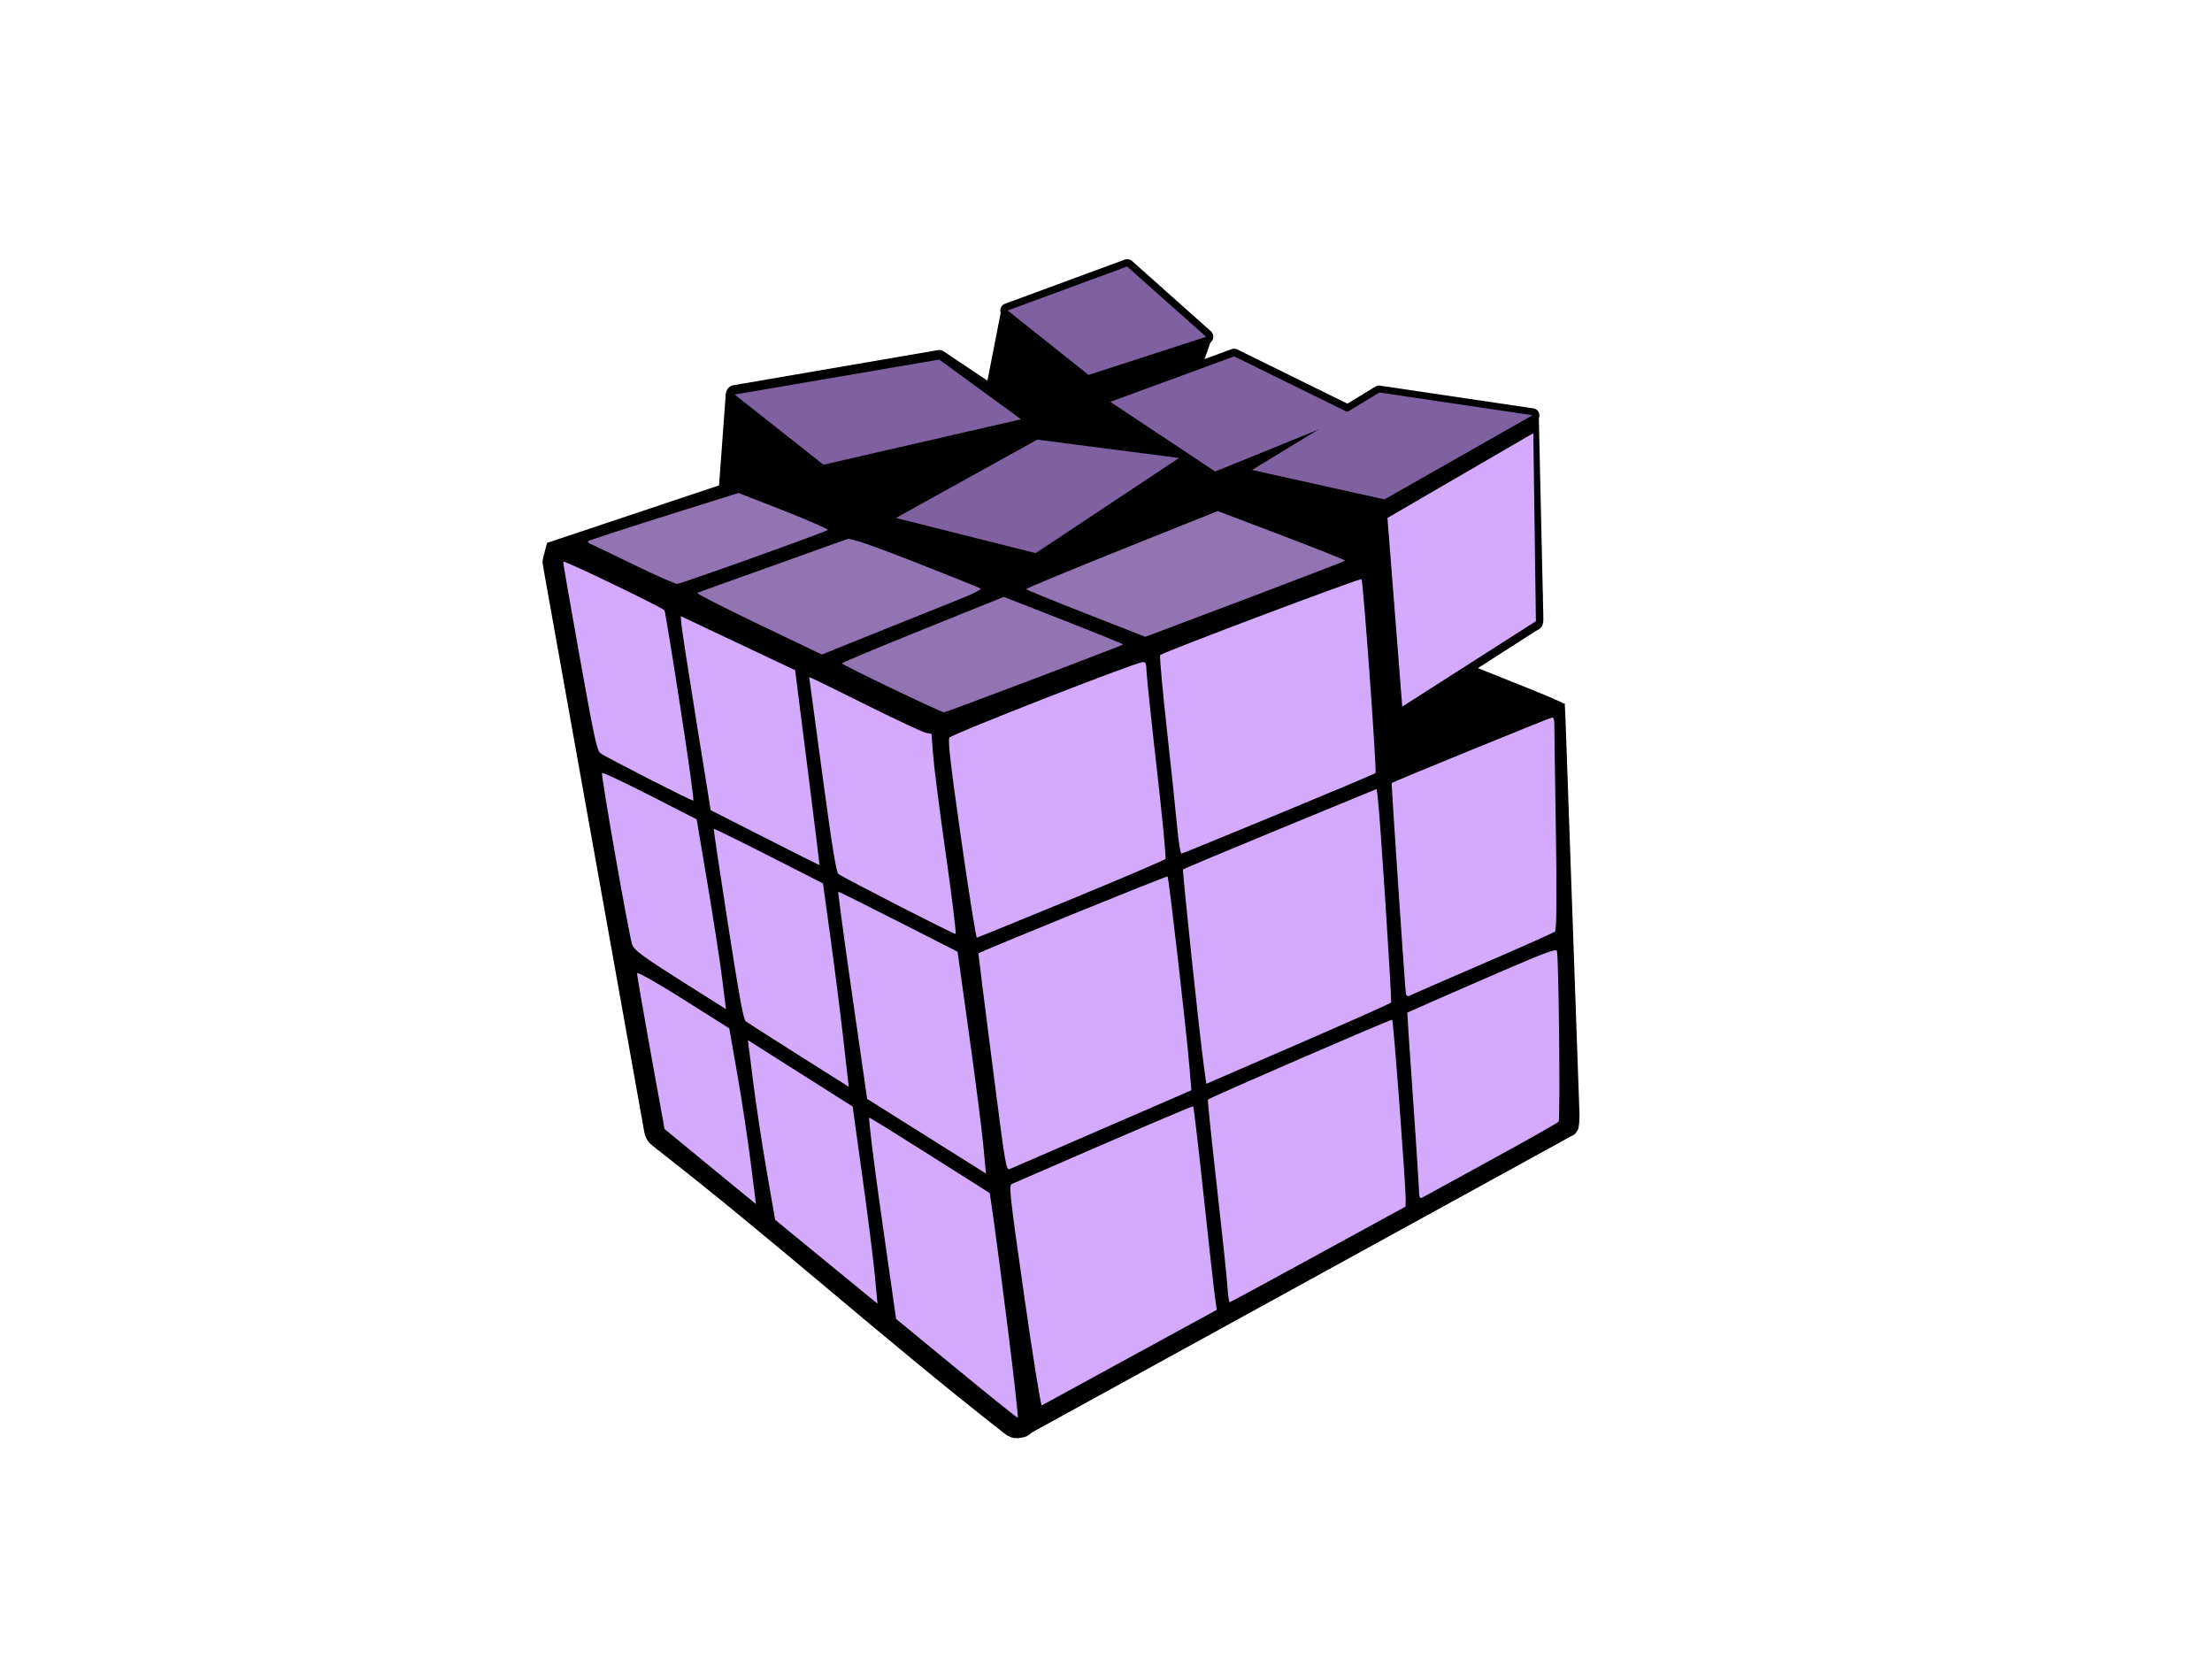
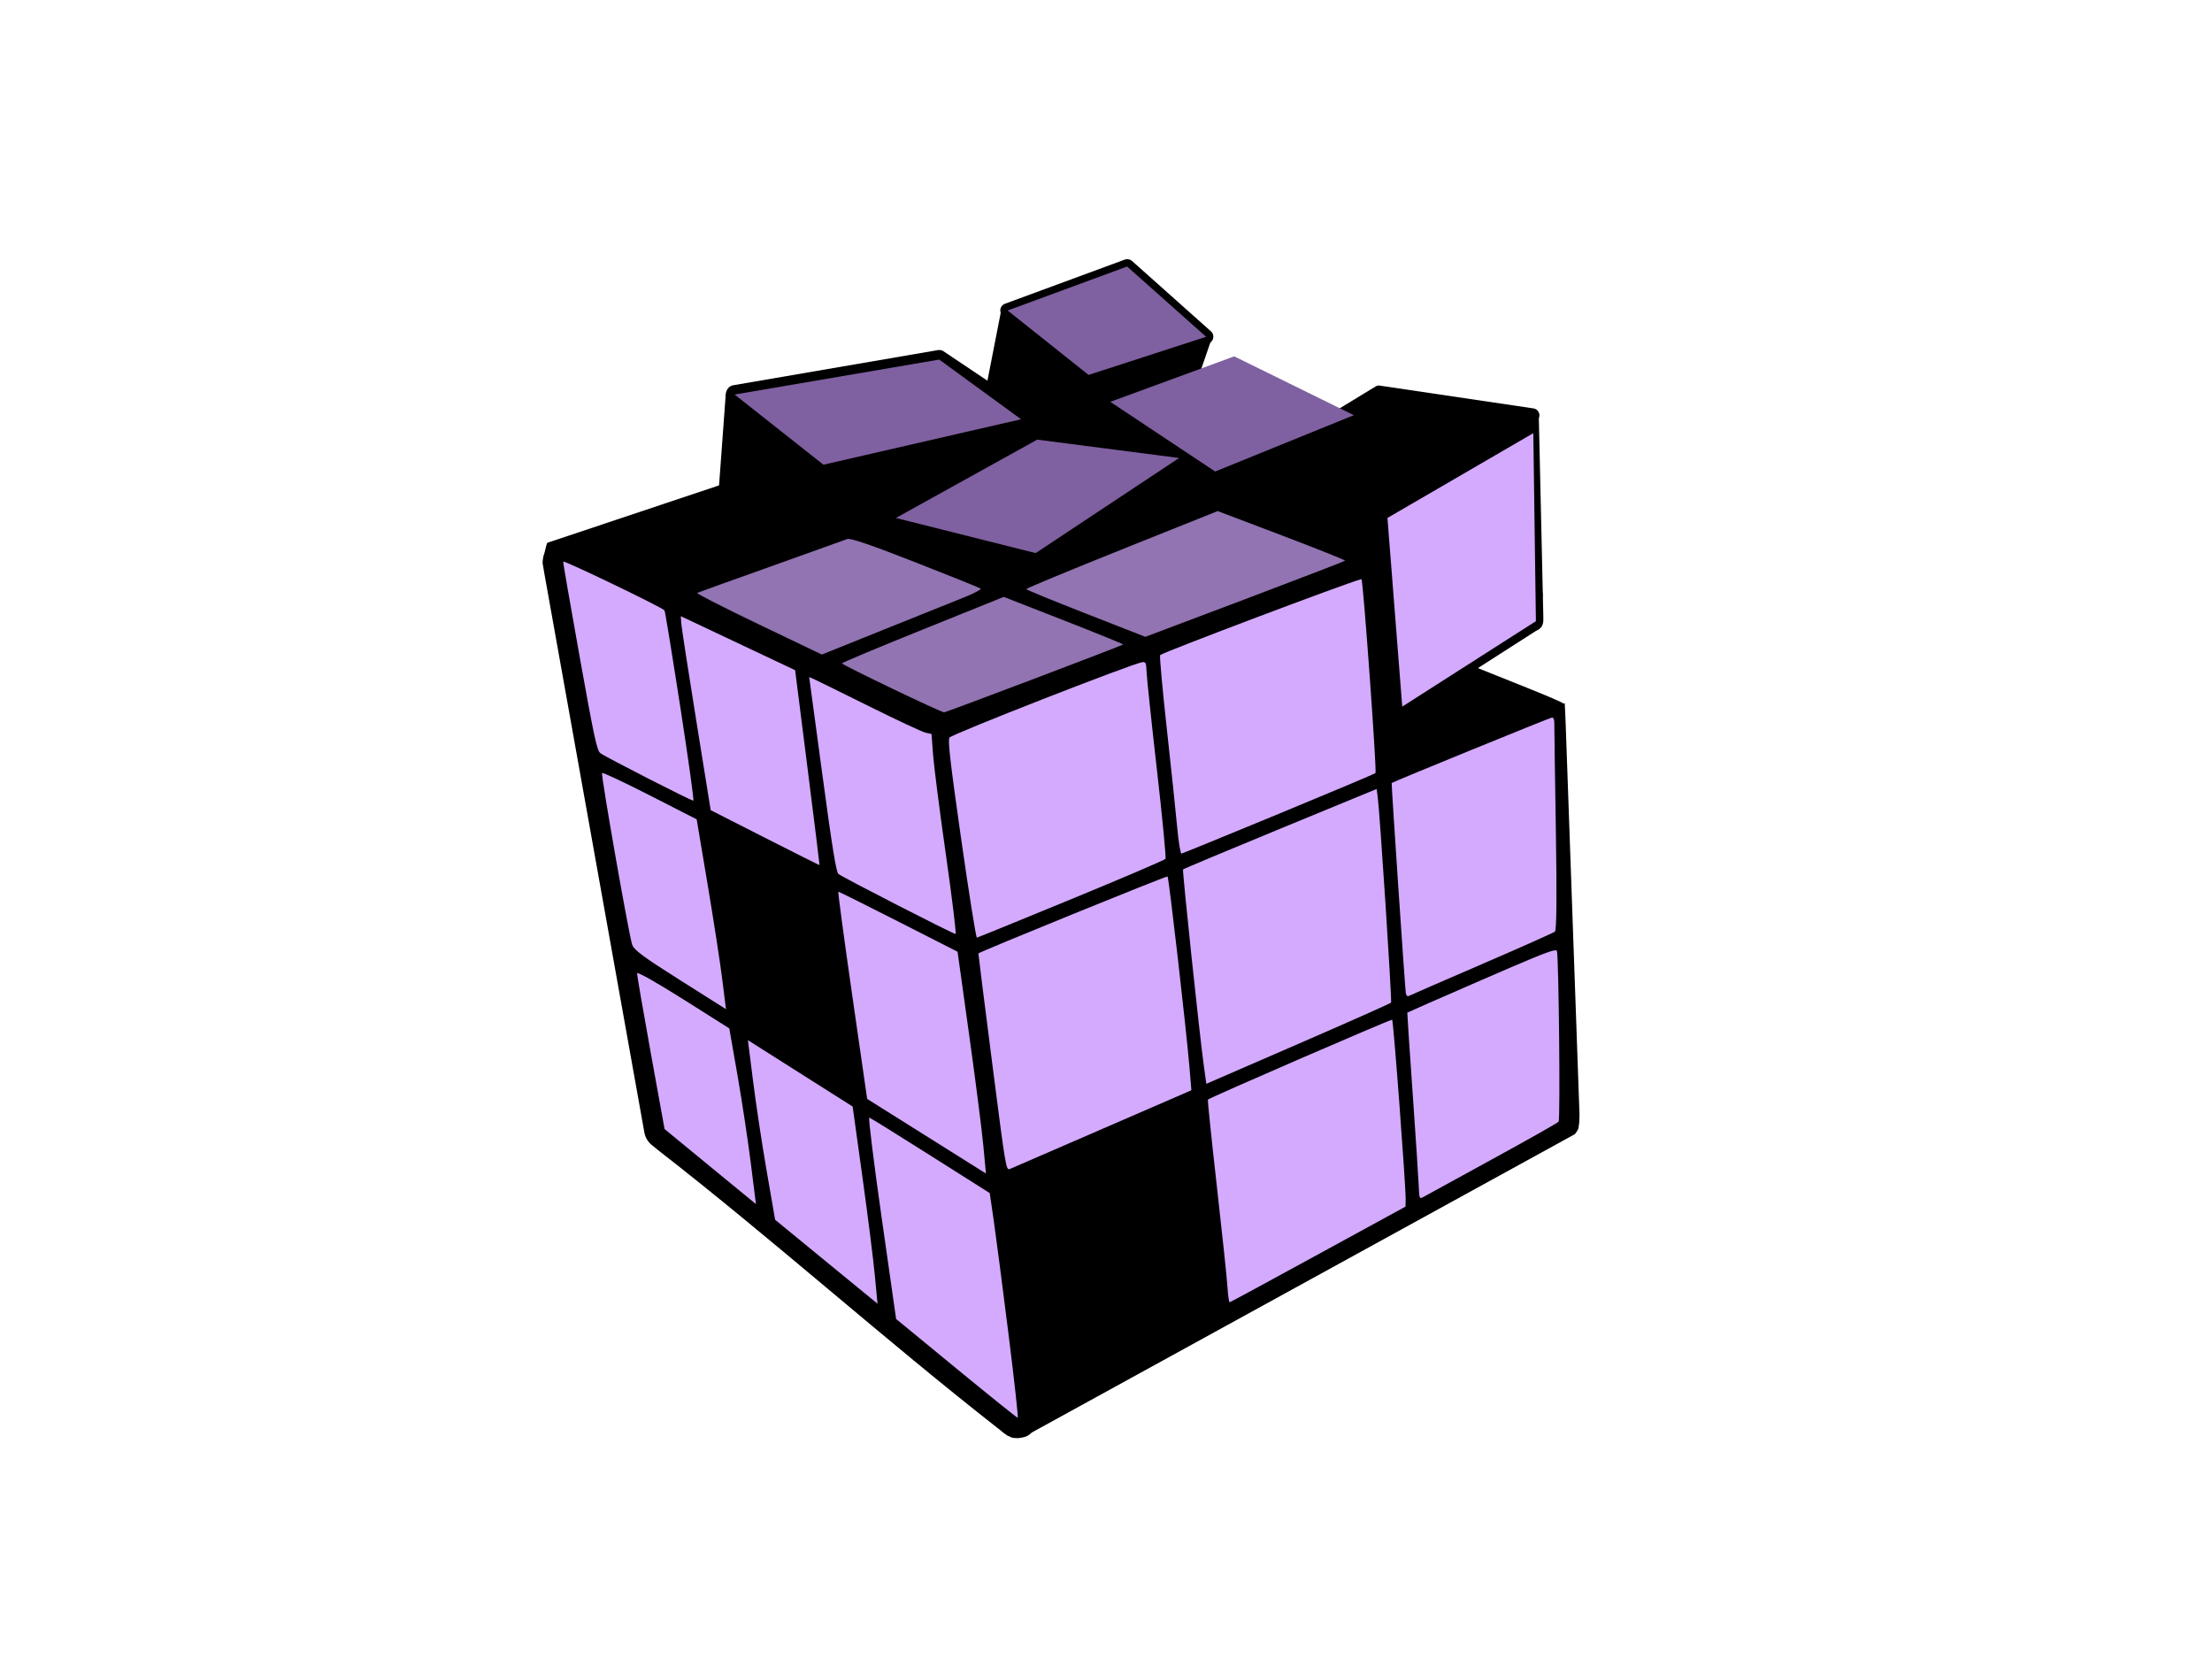
<svg xmlns="http://www.w3.org/2000/svg" width="640" height="480">
  <g>
    <title>Layer 1</title>
    <g id="svg_1">
      <path fill="#000000" d="m408.777,185.72l-21.94,6.532c-13.238,3.94 -21.674,6.754 -21.292,7.099c0.347,0.314 8.809,4.561 18.81,9.448l17.959,14.499l50.056,-19.721c0,-0.211 -4.803,-2.291 -10.627,-4.612c-5.825,-2.321 -15.631,-6.238 -21.787,-8.723l-11.18,-4.522z" id="path6177" />
      <path fill="#000000" id="path6179" d="m325.348,101.309c-0.379,0.046 -0.759,0.166 -1.124,0.281l-165.876,55.461c-0.333,0.585 -0.776,3.096 -1.068,3.709c-0.124,0.399 -0.138,0.637 -0.169,0.843c-0.063,0.41 -0.11,0.627 -0.111,0.787l0,0.562c0.018,0.223 0.041,0.289 0.056,0.393c0.025,0.209 0.083,0.401 0.111,0.618c0.061,0.434 0.164,0.97 0.281,1.686l28.995,162.055c0.251,1.362 1.007,2.663 2.079,3.54l1.798,1.461c33.854,26.334 65.097,54.49 99.009,81.027c0.484,0.378 0.847,0.708 1.18,0.955c0.165,0.125 0.295,0.196 0.506,0.337c0.104,0.071 0.196,0.192 0.45,0.337c0.126,0.071 0.342,0.135 0.674,0.281c0.323,0.141 0.54,0.5 2.416,0.45l0,0.055l0.111,0l0,-0.055c0.144,-0.022 1.646,-0.198 2.304,-0.506c0.69,-0.321 1.185,-0.75 1.573,-1.124l157.11,-86.309c1.316,-1.708 1.046,-2.019 1.124,-2.36c0.081,-0.341 0.09,-0.506 0.112,-0.674c0.043,-0.337 0.04,-0.581 0.056,-0.843c0.036,-0.523 0.038,-1.081 0.056,-1.798l-4.043,-114.179l-0.228,-4.834l-3.225,0.62l-47.091,18.421c-0.649,-2.568 -0.737,-2.944 -0.094,-4.163l20.727,-26.222c-0.144,-0.368 18.267,-9.169 18.146,-9.548c-1.69,-5.252 5.216,-4.865 5.131,-10.575l-4.158,-31.242l-114.514,-39.221c-0.754,-0.226 -1.521,-0.254 -2.304,-0.168l0,-0.055l0,-0.001z" />
      <path fill="#000000" d="m325.966,75.012a2.073,2.073 0 0 0-0.562,0.111l-34.614,12.755a2.073,2.073 0 0 0-0.562,3.596l23.432,18.655a2.073,2.073 0 0 01.91,0.337l33.996,-11.07a2.073,2.073 0 0 00.787,-3.54l-22.814,-20.341a2.073,2.073 0 0 0-1.573,-0.506l0,0.002z" id="path6181" />
      <path fill="#000000" id="path6183" d="m238.258,134.457l3.174,34.265l-33.791,-22.771l2.334,-31.791l28.283,20.296z" />
      <path fill="#000000" d="m295.627,113.66l-57.37,20.797l3.174,34.265l57.424,-20.789l-3.229,-34.273l0,0z" id="path6185" />
      <path fill="#000000" id="path6187" d="m299.666,160.057l3.094,33.14l-40.472,-10.163l-3.065,-33.167l40.442,10.19l0,0l0,0z" />
      <path fill="#000000" d="m299.666,160.057l3.094,33.14l41.478,-27.518l-3.088,-33.177l-41.484,27.555l0,0l0,0z" id="path6189" />
      <path fill="#000000" id="path6191" d="m289.619,90.076l25.399,18.407l2.876,29.907l-33.498,-21.593l5.224,-26.721z" />
      <path fill="#000000" d="m315.018,108.483l2.876,29.907l23.187,-12.867l9.731,-28.218l-35.793,11.178z" id="path6193" />
-       <path fill="#000000" d="m356.759,100.916a2.214,2.214 0 0 0-0.45,0.113l-35.85,13.149a2.214,2.214 0 0 0-0.45,3.934l30.343,20.173a2.214,2.214 0 0 02.079,0.168l40.121,-16.295a2.214,2.214 0 0 00.112,-3.99l-34.614,-17.026a2.214,2.214 0 0 0-1.292,-0.225l0.001,-0z" id="path6195" />
      <path fill="#000000" d="m271.686,101.253c-0.133,0.02 -0.264,0.028 -0.393,0.055l-59.225,10.171c-2.058,0.366 -2.866,3.524 -1.236,4.833l25.736,20.285c0.726,0.586 1.762,0.763 2.641,0.45l56.978,-14.722c1.03,-0.383 1.772,-1.438 1.784,-2.537c0.018,-1.099 -0.707,-2.17 -1.728,-2.576l-23.488,-15.733c-0.336,-0.147 -0.702,-0.222 -1.068,-0.225l0,0l0,0z" id="path6197" />
      <path fill="#000000" id="path6199" d="m391.706,120.114l2.86,30.978l-40.118,16.276l-2.857,-30.937l40.115,-16.317l-0,0z" />
      <path fill="#000000" d="m398.958,111.536a2.011,2.011 0 0 0-0.955,0.281l-36.805,22.42a2.011,2.011 0 0 00.618,3.708l38.322,8.541a2.011,2.011 0 0 01.461,-0.225l42.818,-24.387a2.011,2.011 0 0 0-0.731,-3.709l-44.335,-6.574a2.011,2.011 0 0 0-0.393,-0.055l0,-0.001z" id="path6201" />
      <path fill="#000000" id="path6203" d="m400.57,144.493l42.941,-25.081c0.663,0.077 1.171,-0.648 1.693,0.3l1.32,58.294c0.045,2.094 0.204,3.514 -2.222,4.597l-38.605,24.747l-5.127,-62.857z" />
      <path fill="#7f60a0" d="m326.107,77.114l-34.569,12.723l23.417,18.64l34.016,-11.032l-22.864,-20.331z" id="path6205" />
      <path fill="#d4aaff" d="m162.944,162.485c-0.079,0.107 2.057,12.404 4.735,27.341c4.211,23.489 5.017,27.3 6.03,28.086c1.381,1.073 26.261,13.788 26.89,13.743c0.238,-0.02 -1.469,-12.244 -3.778,-27.16c-2.309,-14.916 -4.356,-27.463 -4.555,-27.881c-0.343,-0.722 -29.014,-14.537 -29.321,-14.128l-0.001,0z" id="path6207" />
      <path fill="#d4aaff" d="m196.978,178.278l0.137,2.079c0.075,1.138 2.019,13.759 4.322,28.053l4.186,25.993l15.714,7.993c8.643,4.398 15.744,7.953 15.78,7.904c0.036,-0.047 -1.534,-12.747 -3.496,-28.23l-3.565,-28.161l-16.54,-7.815l-16.54,-7.815l0.002,-0z" id="path6209" />
      <path fill="#d4aaff" d="m393.711,167.613c-3.776,0.944 -57.388,21.17 -58.051,21.93c-0.199,0.231 0.665,9.813 1.933,21.306c1.269,11.493 2.62,24.344 3.008,28.557c0.385,4.214 0.95,7.616 1.237,7.565c0.291,-0.042 12.987,-5.239 28.212,-11.532c15.224,-6.293 27.787,-11.589 27.921,-11.767c0.422,-0.562 -3.559,-55.722 -4.048,-56.089c-0.029,-0.022 -0.094,-0.02 -0.213,0.03l0.001,0.001z" id="path6211" />
      <path fill="#d4aaff" d="m234.121,195.883l3.796,28.108c2.846,21.107 4.007,28.292 4.655,28.857c1.048,0.915 33.238,17.413 33.903,17.375c0.259,-0.02 -0.997,-10.296 -2.787,-22.847c-1.792,-12.55 -3.457,-25.562 -3.712,-28.912l-0.454,-6.093l-1.738,-0.385c-0.949,-0.214 -8.102,-3.549 -15.888,-7.414c-7.787,-3.864 -14.957,-7.403 -15.952,-7.86l-1.821,-0.829l-0.001,0z" id="path6213" />
      <path fill="#d4aaff" d="m330.526,191.583c-2.891,0.388 -55.239,20.866 -55.827,21.83c-0.493,0.808 0.3,7.65 3.418,29.489c2.234,15.644 4.272,28.419 4.527,28.38c0.256,-0.036 12.535,-5.044 27.299,-11.124c14.764,-6.081 27.039,-11.329 27.264,-11.654c0.224,-0.325 -0.897,-11.954 -2.482,-25.841c-1.585,-13.887 -2.925,-26.597 -2.983,-28.244c-0.092,-2.572 -0.264,-2.966 -1.217,-2.836z" id="path6215" />
      <path fill="#d4aaff" d="m174.191,223.645c-0.376,0.502 7.783,47 8.714,49.661c0.556,1.59 3.048,3.443 13.906,10.31l13.233,8.367l-1.076,-8.657c-0.595,-4.76 -2.5,-17.109 -4.236,-27.451l-3.161,-18.814l-13.541,-6.917c-7.447,-3.803 -13.671,-6.721 -13.838,-6.499l-0.001,0z" id="path6217" />
-       <path fill="#d4aaff" d="m206.495,239.803c-0.059,0.131 1.795,12.575 4.144,27.643c3.282,21.155 4.451,27.544 5.156,28.072c0.502,0.377 7.406,4.797 15.34,9.809l14.428,9.107l-1.529,-13.483c-0.841,-7.413 -2.519,-20.66 -3.726,-29.425l-2.194,-15.922l-15.758,-8.026c-8.666,-4.411 -15.802,-7.906 -15.861,-7.774z" id="path6219" />
      <path fill="#d4aaff" d="m449.02,207.612c-0.727,0.105 -46.107,18.631 -46.361,18.935c-0.137,0.164 3.809,58.822 4.092,60.835c0.094,0.658 0.48,0.986 0.901,0.762c0.405,-0.215 9.909,-4.356 21.121,-9.193c11.211,-4.837 20.709,-9.075 21.11,-9.409c0.492,-0.411 0.589,-9.931 0.277,-29.264c-0.254,-15.757 -0.462,-29.57 -0.444,-30.706c0.022,-1.352 -0.212,-2.025 -0.696,-1.96z" id="path6221" />
      <path fill="#d4aaff" d="m398.312,228.276l-27.882,11.485c-15.338,6.317 -28.005,11.626 -28.134,11.798c-0.259,0.345 4.8,48.157 5.994,56.682l0.737,5.34l26.568,-11.535c14.614,-6.347 26.714,-11.73 26.884,-11.956c0.3,-0.399 -3.246,-54.973 -3.868,-59.54l-0.3,-2.274l-0,0z" id="path6223" />
      <path fill="#d4aaff" d="m242.554,257.998c-0.156,0.022 1.651,13.521 4.025,29.996l4.317,29.955l17.183,10.793l17.183,10.793l-0.756,-8.069c-0.411,-4.436 -2.259,-18.874 -4.105,-32.084l-3.349,-24.014l-17.102,-8.705c-9.411,-4.786 -17.238,-8.686 -17.394,-8.664l-0.001,0z" id="path6225" />
      <path fill="#d4aaff" d="m337.814,253.585c-0.287,-0.215 -54.498,21.84 -54.735,22.269c-0.04,0.069 1.747,14.247 3.961,31.49c3.972,30.928 4.024,31.346 5.178,30.861c0.643,-0.272 12.719,-5.513 26.831,-11.632l25.656,-11.127l-0.551,-6.634c-0.984,-11.516 -5.974,-54.952 -6.341,-55.227z" id="path6227" />
      <path fill="#d4aaff" d="m184.34,281.556c-0.025,0 -0.022,0.03 -0.02,0.044c-0.018,0.482 1.756,10.828 3.954,22.978l4.004,22.079l1.796,1.486c0.987,0.812 6.927,5.7 13.213,10.864l11.436,9.376l-1.48,-11.748c-0.814,-6.468 -2.533,-17.917 -3.848,-25.428l-2.386,-13.658l-13.319,-8.414c-7.518,-4.745 -13.004,-7.851 -13.358,-7.577l0.006,-0.002z" id="path6229" />
      <path fill="#d4aaff" d="m216.394,300.957l1.472,11.689c0.809,6.438 2.565,18.139 3.928,25.991l2.474,14.279l14.802,12.143l14.821,12.14l-0.773,-8.186c-0.423,-4.504 -2.04,-17.327 -3.596,-28.513l-2.825,-20.347l-15.151,-9.598l-15.151,-9.598l-0.001,0z" id="path6231" />
      <path fill="#d4aaff" d="m449.477,275.024c-1.964,0.42 -7.342,2.673 -20.763,8.508c-11.805,5.133 -21.497,9.379 -21.539,9.451c-0.043,0.071 0.651,10.575 1.551,23.34c0.899,12.765 1.689,24.883 1.766,26.933c0.131,3.48 0.217,3.697 1.255,3.107c0.612,-0.347 9.579,-5.268 19.923,-10.923c10.344,-5.655 19.022,-10.562 19.291,-10.912c0.51,-0.662 0.038,-47.691 -0.495,-49.37c-0.063,-0.198 -0.335,-0.275 -0.99,-0.135l0,-0.001z" id="path6233" />
      <path fill="#d4aaff" d="m402.795,295.034c-0.425,-0.156 -52.985,22.632 -53.308,23.114c-0.122,0.18 1.039,11.411 2.573,24.957c1.534,13.546 2.918,26.677 3.077,29.181c0.16,2.504 0.447,4.529 0.643,4.502c0.198,-0.03 11.726,-6.275 25.62,-13.875l25.254,-13.803l0.05,-2.007c0.066,-3.796 -3.55,-51.936 -3.91,-52.07l-0,0z" id="path6235" />
      <path fill="#d4aaff" d="m251.508,323.346c-0.31,-0.069 1.303,13.012 3.596,29.068l4.169,29.203l17.407,14.305c9.574,7.871 17.578,14.299 17.781,14.291c0.204,0 -1.006,-10.979 -2.69,-24.386c-1.682,-13.407 -3.583,-28.033 -4.225,-32.502l-1.185,-8.127l-17.153,-10.857c-9.436,-5.971 -17.397,-10.923 -17.706,-10.995l0.005,-0.001z" id="path6237" />
-       <path fill="#d4aaff" d="m345.216,320.125c-0.235,-0.176 -16.048,6.583 -52.398,22.41c-0.977,0.426 -0.75,2.517 3.52,32.424c2.521,17.656 4.796,31.825 5.076,31.668c0.278,-0.154 11.783,-6.441 25.567,-13.966l25.055,-13.675l-0.513,-3.768c-0.295,-2.067 -1.768,-15.254 -3.274,-29.311c-1.506,-14.057 -2.867,-25.662 -3.028,-25.783l-0.005,0.001z" id="path6239" />
-       <path fill="#9274b2" d="m213.668,142.631l-21.622,6.789c-11.893,3.74 -21.753,6.964 -21.905,7.167c-0.151,0.201 0.174,0.561 0.726,0.787c0.552,0.226 6.219,2.951 12.585,6.044c6.366,3.093 11.994,5.569 12.509,5.52c0.516,-0.048 10.434,-3.474 22.038,-7.621c11.605,-4.147 21.282,-7.735 21.492,-7.979c0.21,-0.244 -5.514,-2.768 -12.717,-5.589l-13.106,-5.118z" id="path6241" />
      <path fill="#9274b2" d="m290.409,172.699l-23.422,9.442c-12.89,5.194 -23.414,9.606 -23.372,9.792c0.113,0.502 28.842,14.274 29.565,14.173c0.341,-0.048 12.104,-4.435 26.13,-9.75c14.025,-5.314 25.567,-9.762 25.656,-9.88c0.088,-0.117 -7.65,-3.261 -17.194,-6.99l-17.363,-6.787z" id="path6243" />
      <path fill="#9274b2" d="m245.171,155.953c-0.689,0.266 -10.617,3.824 -22.057,7.901c-11.44,4.076 -21.072,7.533 -21.395,7.687c-0.323,0.156 7.672,4.243 17.748,9.069l18.319,8.769l17.994,-7.242c9.904,-3.979 20.376,-8.178 23.258,-9.34c2.882,-1.161 4.987,-2.289 4.69,-2.511c-0.297,-0.222 -8.812,-3.651 -18.927,-7.613c-12.547,-4.915 -18.777,-7.052 -19.631,-6.721z" id="path6245" />
      <path fill="#7f60a0" d="m300.099,127.198l-40.886,22.669l40.433,10.164l41.504,-27.522l-41.05,-5.31z" id="path6247" />
      <path fill="#7f60a0" d="m357.101,103.106l-35.861,13.158l30.345,20.16l40.123,-16.302l-34.608,-17.016z" id="path6249" />
      <path fill="#7f60a0" d="m271.745,104.033l-59.208,10.118l25.714,20.303l57.177,-13.146l-23.683,-17.275z" id="path6251" />
-       <path fill="#7f60a0" d="m399.077,113.558l-36.833,22.413l38.332,8.522l42.821,-24.348l-44.321,-6.588z" id="path6253" />
      <path fill="#9274b2" d="m352.301,147.865l-27.718,11.105c-15.245,6.109 -27.694,11.275 -27.666,11.474c0.029,0.198 7.801,3.376 17.266,7.078l17.197,6.732l28.802,-10.864c15.833,-5.982 28.881,-11.016 28.996,-11.169c0.115,-0.154 -8.134,-3.448 -18.331,-7.322l-18.547,-7.034z" id="path6255" />
      <path fill="#d4aaff" d="m443.634,125.329l-42.201,24.528l4.281,54.585l38.669,-24.717l-0.749,-54.396z" id="path6257" />
    </g>
  </g>
</svg>